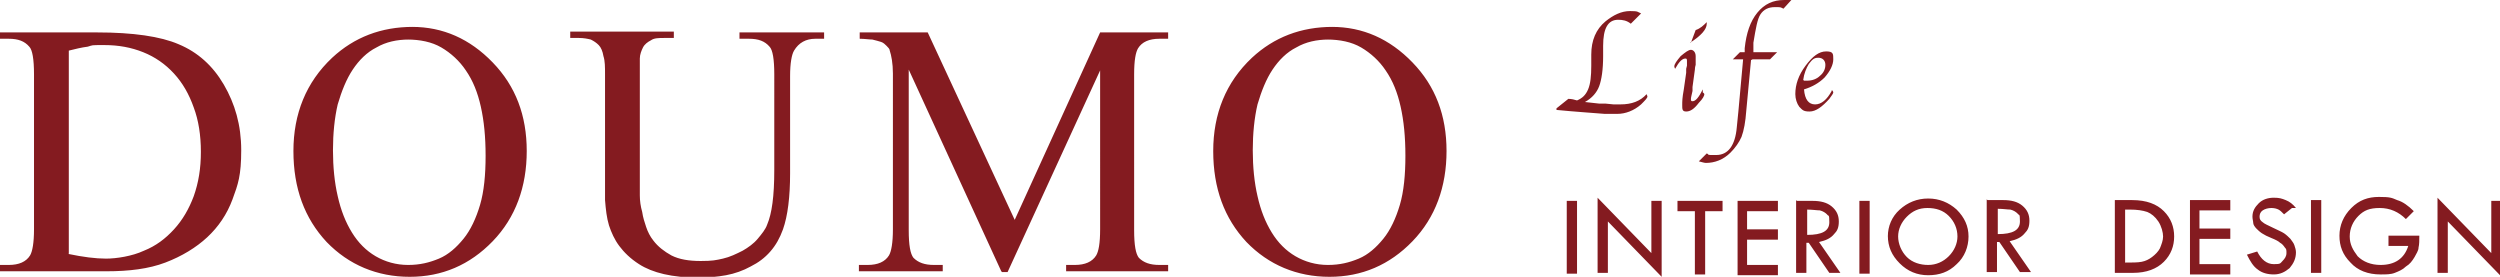
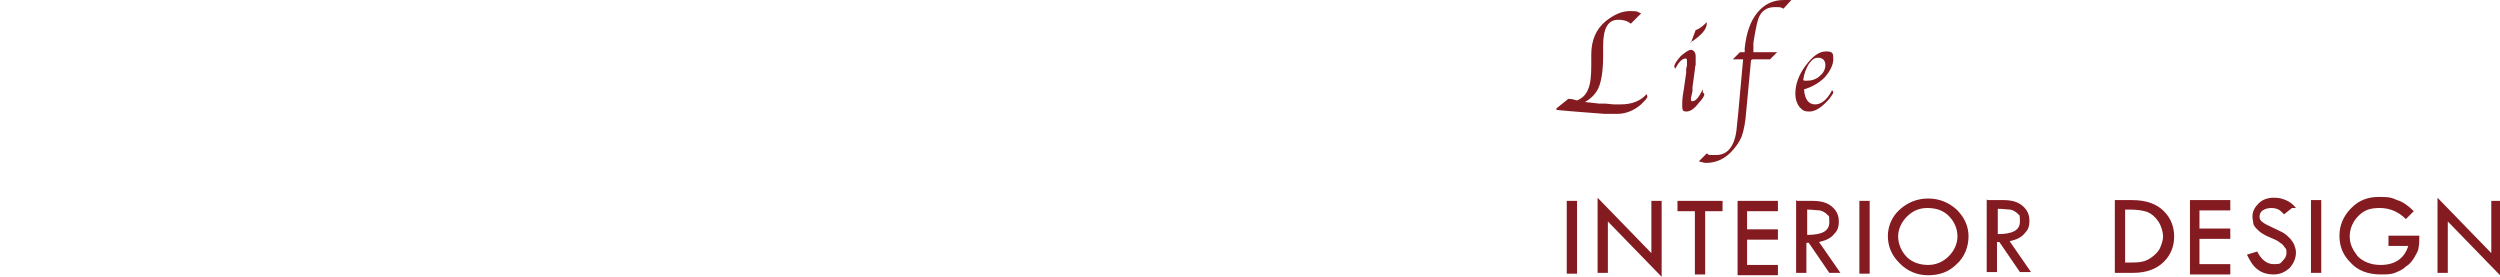
<svg xmlns="http://www.w3.org/2000/svg" id="_圖層_1" viewBox="0 0 316.1 35">
  <defs>
    <style>.cls-1{fill:#841b20;fill-rule:evenodd;}</style>
  </defs>
  <path class="cls-1" d="M198.1,25.4h1.3v9.2h-1.3v-9.2h0Zm3.9-.4l6.8,7v-6.6h1.3v9.6l-6.8-7v6.5h-1.3v-9.6h0Zm10.1,.4h5.7v1.3h-2.2v8h-1.3v-8h-2.2v-1.3h0Zm7.6,0h5.1v1.3h-3.9v2.3h3.9v1.3h-3.9v3.2h3.9v1.3h-5.1v-9.2h0Zm7.5,0h2c1,0,1.8,.2,2.4,.7,.6,.5,.9,1.1,.9,1.9s-.2,1.2-.6,1.6c-.4,.5-1,.8-1.9,1l2.7,3.9h-1.4l-2.6-3.8h-.3v3.8h-1.3v-9.2h0Zm1.3,1.1v3.2c1.9,0,2.8-.5,2.8-1.6s-.1-.7-.3-1c-.2-.2-.5-.4-.9-.5-.4,0-.9-.1-1.6-.1h0Zm6.6-1.1h1.3v9.2h-1.3v-9.2h0Zm3.6,4.5c0-1.3,.5-2.5,1.5-3.4,1-.9,2.2-1.4,3.6-1.4s2.6,.5,3.6,1.4c1,1,1.5,2.1,1.5,3.4s-.5,2.6-1.5,3.5c-1,1-2.2,1.4-3.6,1.4s-2.6-.5-3.6-1.5c-1-1-1.5-2.1-1.5-3.5h0Zm8.8,0c0-1-.4-1.9-1.1-2.6-.7-.7-1.6-1-2.7-1s-1.9,.4-2.6,1.1c-.7,.7-1.1,1.6-1.1,2.5s.4,1.9,1.1,2.6c.7,.7,1.7,1,2.7,1s1.9-.4,2.6-1.1c.7-.7,1.1-1.6,1.1-2.5h0Zm3.8-4.6h2c1,0,1.8,.2,2.4,.7,.6,.5,.9,1.1,.9,1.9s-.2,1.2-.6,1.6c-.4,.5-1,.8-1.9,1l2.7,3.9h-1.4l-2.6-3.8h-.3v3.8h-1.3v-9.2h0Zm1.3,1.1v3.2c1.9,0,2.8-.5,2.8-1.6s-.1-.7-.3-1c-.2-.2-.5-.4-.9-.5-.4,0-.9-.1-1.6-.1h0Zm14.8-1.1h2.2c1.8,0,3.1,.5,4,1.4,.9,.9,1.3,2,1.3,3.2s-.4,2.3-1.3,3.2c-.9,.9-2.2,1.4-3.9,1.4h-2.3v-9.2h0Zm1.3,1.2v6.7h0c.9,0,1.6,0,2.1-.1s.9-.3,1.3-.6c.4-.3,.8-.7,1-1.1,.2-.5,.4-1,.4-1.5s-.2-1.3-.6-1.9c-.4-.6-.9-1-1.4-1.2-.6-.2-1.3-.3-2.2-.3h-.6Zm8.2-1.2h5.1v1.3h-3.9v2.3h3.9v1.3h-3.9v3.2h3.9v1.3h-5.1v-9.2h0Zm12.9,1l-1,.8c-.3-.3-.5-.5-.7-.6-.2-.1-.5-.2-.9-.2s-.8,.1-1.1,.3c-.3,.2-.4,.5-.4,.8s.1,.5,.4,.7c.2,.2,.7,.4,1.3,.7,.6,.3,1.1,.5,1.4,.7,.3,.2,.6,.5,.8,.7,.2,.3,.4,.5,.5,.8,.1,.3,.2,.6,.2,.9,0,.8-.3,1.4-.8,2-.6,.5-1.2,.8-2,.8s-1.5-.2-2-.6c-.6-.4-1-1.1-1.4-1.9l1.3-.4c.5,1,1.2,1.6,2.1,1.6s.8-.1,1.1-.4c.3-.3,.5-.6,.5-1s0-.5-.2-.7c-.2-.3-.4-.5-.6-.6-.2-.2-.6-.4-1.1-.6-.5-.2-.9-.4-1.2-.6-.3-.2-.5-.4-.7-.6-.2-.2-.4-.5-.4-.7,0-.2-.1-.5-.1-.8,0-.7,.3-1.2,.8-1.7,.5-.5,1.2-.7,1.9-.7s1,.1,1.5,.3c.5,.2,.9,.5,1.3,1h0Zm2.4-1h1.3v9.2h-1.3v-9.2h0Zm12.9,1.5l-.9,.9c-.9-.9-2-1.4-3.3-1.4s-2,.3-2.7,1c-.7,.7-1.1,1.6-1.1,2.6s.4,1.7,1,2.5c.7,.7,1.7,1.1,2.9,1.1,1.8,0,3-.8,3.5-2.4h-2.5v-1.3h3.9c0,.6,0,1.1-.1,1.5,0,.4-.3,.8-.5,1.2-.3,.5-.6,.9-1.1,1.2-.4,.4-.9,.6-1.4,.8-.5,.2-1.1,.2-1.8,.2-1.6,0-2.9-.5-3.8-1.5-1-1-1.4-2.1-1.4-3.4s.5-2.5,1.5-3.5c1-1,2.1-1.4,3.5-1.4s1.6,.1,2.3,.4c.7,.2,1.4,.7,2.1,1.4h0Zm3.1-1.8l6.8,7v-6.6h1.3v9.6l-6.8-7v6.5h-1.3v-9.6Z" />
-   <path class="cls-1" d="M0,34.3v-.8H1.1c1.3,0,2.2-.4,2.7-1.2,.3-.5,.5-1.6,.5-3.3V9.4c0-1.9-.2-3.1-.6-3.5-.6-.7-1.4-1-2.6-1H0v-.8H12.3c4.5,0,8,.5,10.3,1.5,2.4,1,4.3,2.7,5.7,5.1,1.4,2.4,2.2,5.1,2.2,8.3s-.4,4.3-1.1,6.2c-.7,1.9-1.8,3.5-3.2,4.8-1.4,1.3-3.2,2.4-5.3,3.2-2.1,.8-4.6,1.1-7.4,1.1H0Zm8.6-2.2c1.9,.4,3.5,.6,4.8,.6s3.3-.3,4.8-1c1.5-.6,2.7-1.5,3.8-2.7,1.1-1.2,1.9-2.6,2.5-4.2,.6-1.7,.9-3.5,.9-5.6s-.3-4-.9-5.6c-.6-1.7-1.4-3.1-2.5-4.3-1.1-1.2-2.4-2.1-3.9-2.7-1.5-.6-3.1-.9-4.9-.9s-1.4,0-2.1,.2c-.8,.1-1.6,.3-2.4,.5v25.7h0ZM52.1,3.4c3.9,0,7.3,1.5,10.2,4.5,2.9,3,4.3,6.7,4.3,11.2s-1.4,8.4-4.3,11.4c-2.9,3-6.4,4.5-10.5,4.5s-7.7-1.5-10.5-4.4c-2.8-3-4.2-6.8-4.2-11.5s1.6-8.7,4.9-11.8c2.8-2.6,6.2-3.9,10.2-3.9h0Zm-.4,1.6c-1.5,0-2.9,.3-4.1,1-1.2,.6-2.2,1.6-3,2.8-.8,1.2-1.4,2.7-1.9,4.4-.4,1.7-.6,3.7-.6,5.8s.2,4.1,.6,5.8c.4,1.8,1,3.3,1.8,4.6s1.8,2.3,3,3c1.2,.7,2.6,1.1,4.1,1.1s2.7-.3,3.9-.8c1.2-.5,2.2-1.4,3.1-2.5,.9-1.1,1.6-2.6,2.1-4.3,.5-1.7,.7-3.8,.7-6.2s-.2-4.4-.6-6.2c-.4-1.8-1-3.3-1.9-4.6-.8-1.2-1.9-2.2-3.1-2.9-1.2-.7-2.7-1-4.3-1h0Zm41.8-.1v-.8h10.7v.8h-1.1c-1.2,0-2.1,.5-2.7,1.5-.3,.5-.5,1.6-.5,3.2v12.3c0,3-.3,5.4-.9,7.1-.4,1.1-.9,2-1.6,2.8-.7,.8-1.5,1.4-2.5,1.9-.9,.5-2,.9-3.1,1.1-1.1,.2-2.3,.3-3.5,.3-3.3,0-5.8-.6-7.5-1.7-1.1-.7-1.9-1.5-2.5-2.3-.6-.8-1-1.7-1.3-2.6-.3-1-.4-2-.5-3.2,0-1.2,0-2.5,0-4V9.4c0-.9,0-1.7-.2-2.3-.1-.6-.3-1.1-.6-1.4-.3-.3-.6-.5-1-.7-.4-.1-.9-.2-1.5-.2h-1.1v-.8h13.1v.8h-1.2c-.7,0-1.3,0-1.7,.3-.4,.2-.8,.5-1,.9-.2,.4-.4,.9-.4,1.4s0,1.2,0,1.9v13.2c0,.7,0,1.5,0,2.2,0,.7,.1,1.4,.3,2.1,.1,.7,.3,1.3,.5,1.9,.2,.6,.5,1.2,.9,1.7,.6,.8,1.4,1.4,2.3,1.9,1,.5,2.2,.7,3.7,.7s1.9-.1,2.8-.3c.9-.2,1.7-.6,2.5-1,.7-.4,1.4-.9,1.9-1.5,.5-.6,1-1.2,1.2-1.8,.6-1.4,.9-3.6,.9-6.9V9.4c0-1.9-.2-3.1-.6-3.5-.6-.7-1.4-1-2.6-1h-1.1Zm33.1,29.4l-11.7-25.5V29.1c0,1.9,.2,3,.6,3.5,.6,.6,1.4,.9,2.6,.9h1.1v.8h-10.6v-.8h1.1c1.3,0,2.2-.4,2.7-1.2,.3-.5,.5-1.6,.5-3.3V9.3c0-1.3-.2-2.3-.4-2.9,0-.2-.2-.4-.4-.6-.2-.2-.4-.4-.7-.5-.3-.1-.7-.2-1.1-.3-.4,0-1-.1-1.6-.1v-.8h8.6l11,23.7,10.8-23.7h8.6v.8h-1.1c-1.3,0-2.2,.4-2.7,1.2-.3,.5-.5,1.5-.5,3.3V29.1c0,1.9,.2,3,.6,3.5,.6,.6,1.4,.9,2.6,.9h1.1v.8h-12.9v-.8h1.1c1.3,0,2.2-.4,2.7-1.2,.3-.5,.5-1.5,.5-3.3V8.9l-11.7,25.5h-.7ZM168.4,3.4c3.9,0,7.3,1.5,10.2,4.5,2.9,3,4.3,6.7,4.3,11.2s-1.4,8.4-4.3,11.4c-2.9,3-6.4,4.5-10.5,4.5s-7.7-1.5-10.5-4.4c-2.8-3-4.2-6.8-4.2-11.5s1.6-8.7,4.9-11.8c2.8-2.6,6.2-3.9,10.2-3.9h0Zm-.4,1.6c-1.5,0-2.9,.3-4.1,1-1.2,.6-2.2,1.6-3,2.8-.8,1.2-1.4,2.7-1.9,4.4-.4,1.7-.6,3.7-.6,5.8s.2,4.1,.6,5.8c.4,1.8,1,3.3,1.8,4.6,.8,1.3,1.8,2.3,3,3,1.2,.7,2.6,1.1,4.1,1.1s2.7-.3,3.9-.8c1.2-.5,2.2-1.4,3.1-2.5,.9-1.1,1.6-2.6,2.1-4.3,.5-1.7,.7-3.8,.7-6.2s-.2-4.4-.6-6.2c-.4-1.8-1-3.3-1.9-4.6-.8-1.2-1.9-2.2-3.1-2.9-1.2-.7-2.7-1-4.3-1Z" />
  <path class="cls-1" d="M196.8,13.7l1.5-1.2c.4,0,.8,.1,1.1,.2,.7-.3,1.1-.7,1.4-1.4,.3-.7,.4-1.7,.4-3v-1.4c0-1.8,.6-3.2,1.8-4.2,1-.8,2-1.3,3.1-1.3s.9,.1,1.4,.3l-1.3,1.3c-.5-.4-1-.5-1.6-.5-1.3,0-1.9,1.1-1.9,3.3v1.3c0,1.7-.2,3-.5,3.8-.3,.8-.9,1.5-1.8,2l1.8,.2h.8c0,0,1,.1,1,.1,.3,0,.5,0,.9,0,1.4,0,2.5-.4,3.3-1.3,0,.1,.1,.2,.1,.3,0,.2-.3,.5-.8,1-.9,.8-2,1.2-3,1.2s-1,0-1.6,0l-2.6-.2c-1.3-.1-2.5-.2-3.5-.3h0Zm18.5-2c.1,0,.2,.2,.2,.2,0,.2-.2,.6-.7,1.1-.6,.8-1.1,1.1-1.6,1.1s-.5-.3-.5-.8,0-.9,.2-2l.3-2.1v-.5c0,0,.1-.4,.1-.4,0-.2,0-.3,0-.5,0-.3,0-.4-.2-.4-.4,0-.8,.4-1.3,1.3,0,0-.1-.2-.1-.3,0-.3,.3-.7,.8-1.3,.6-.5,1-.8,1.3-.8s.6,.3,.6,.8,0,.3,0,.6v.5c0,0-.1,.3-.1,.6l-.3,2.2v.5c-.1,.5-.2,.8-.2,1s0,.3,.2,.3c.4,0,.8-.5,1.3-1.5h0Zm-1.5-6.3h0l.6-1.6c.6-.2,1-.6,1.4-1,0,0,0,.1,0,.2,0,.7-.7,1.5-2.1,2.4h0Zm7.8,2.1h2.2l.9-.9h-3v-1.2c.3-1.8,.5-3,.9-3.6,.4-.6,1-.9,1.8-.9s.7,0,1.1,.2l1-1.1c-.3,0-.6,0-.9,0-1.4,0-2.5,.5-3.4,1.6-.9,1.1-1.4,2.6-1.6,4.5v.5h-.6l-.9,.9h1.3l-.6,6.6-.2,2c-.2,2.3-1.1,3.5-2.6,3.5s-.7,0-1.2-.2l-1,1c.4,.1,.7,.2,.9,.2,1.1,0,2.2-.4,3.1-1.3,.6-.6,1.1-1.3,1.4-2,.3-.8,.5-1.9,.6-3.3l.6-6.4h0Zm10,3.9c.1,0,.2,.2,.2,.3s-.2,.4-.5,.8c-.9,1-1.7,1.6-2.5,1.6s-.9-.2-1.3-.6c-.3-.4-.5-1-.5-1.6,0-1.2,.4-2.4,1.3-3.6,.9-1.2,1.7-1.8,2.6-1.8s.9,.3,.9,1-.4,1.5-1.1,2.3c-.7,.7-1.6,1.2-2.6,1.5,.1,1.3,.6,1.9,1.4,1.9s1.5-.6,2.1-1.7h0Zm-3.5-1.2h0c.1,0,.3,0,.4,0,.6,0,1.2-.2,1.6-.6,.5-.4,.7-.9,.7-1.4s-.3-.9-.9-.9-.8,.3-1.2,.8c-.3,.5-.6,1.2-.7,2Z" />
</svg>